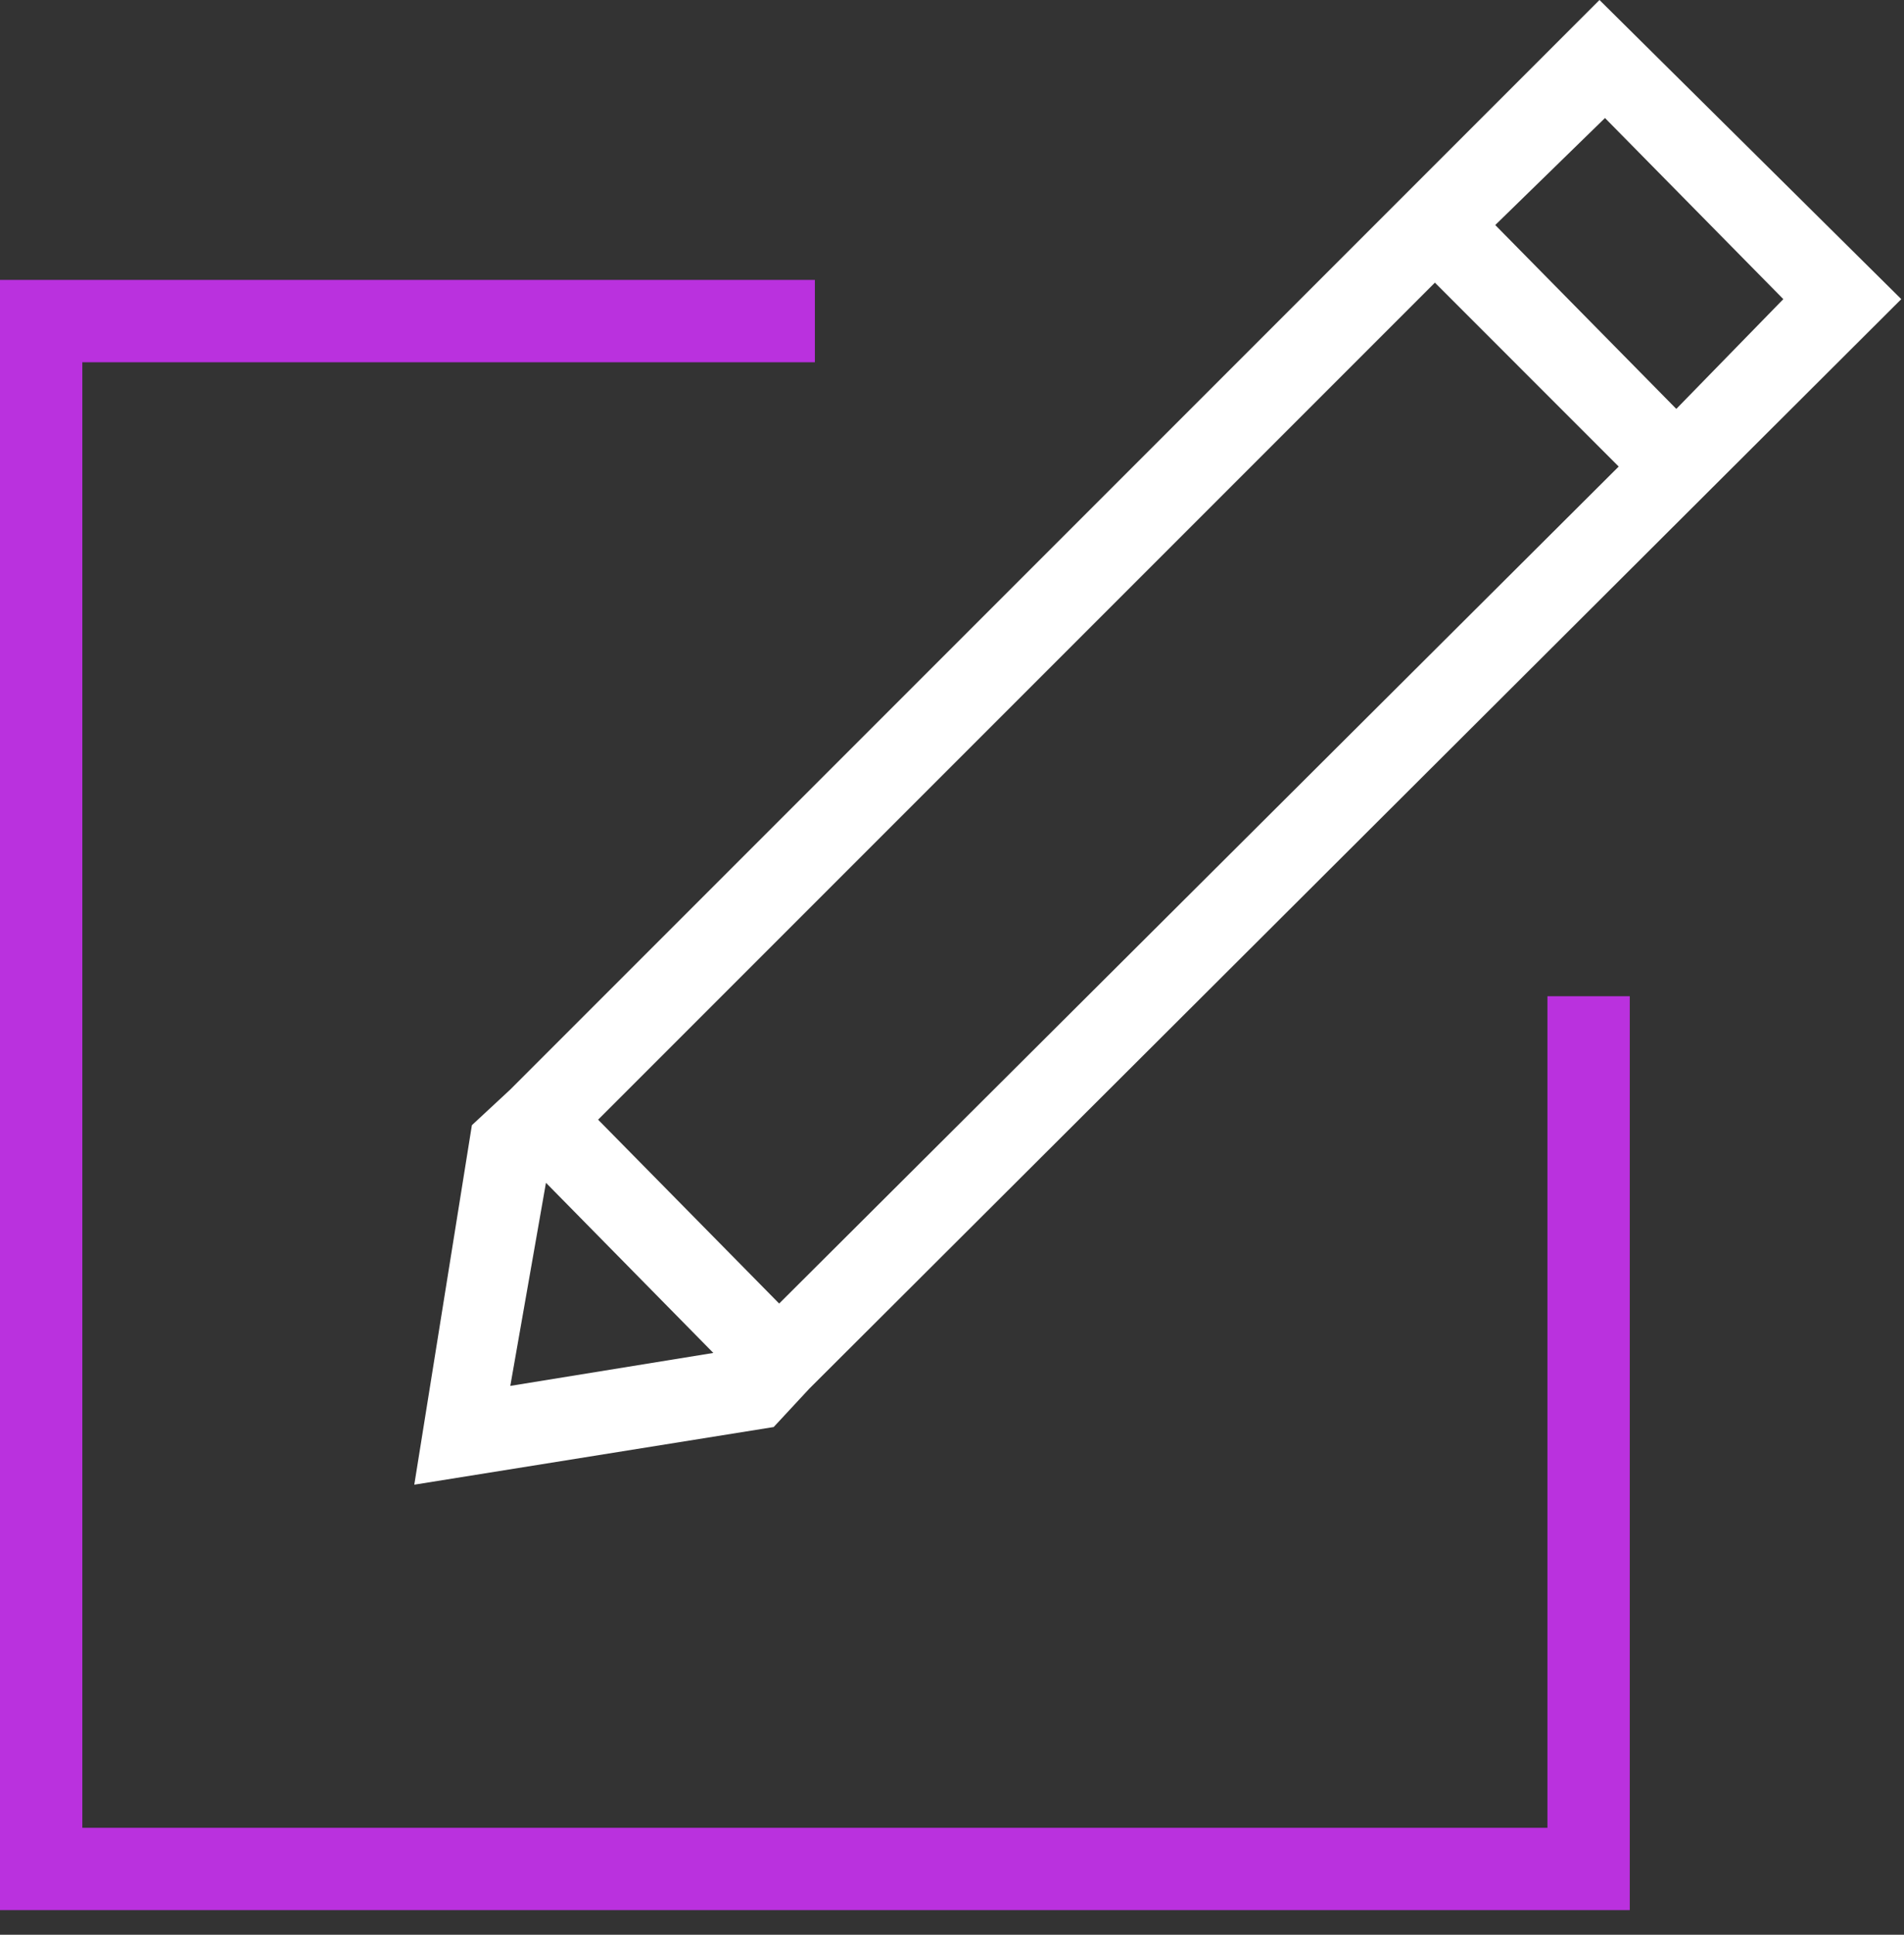
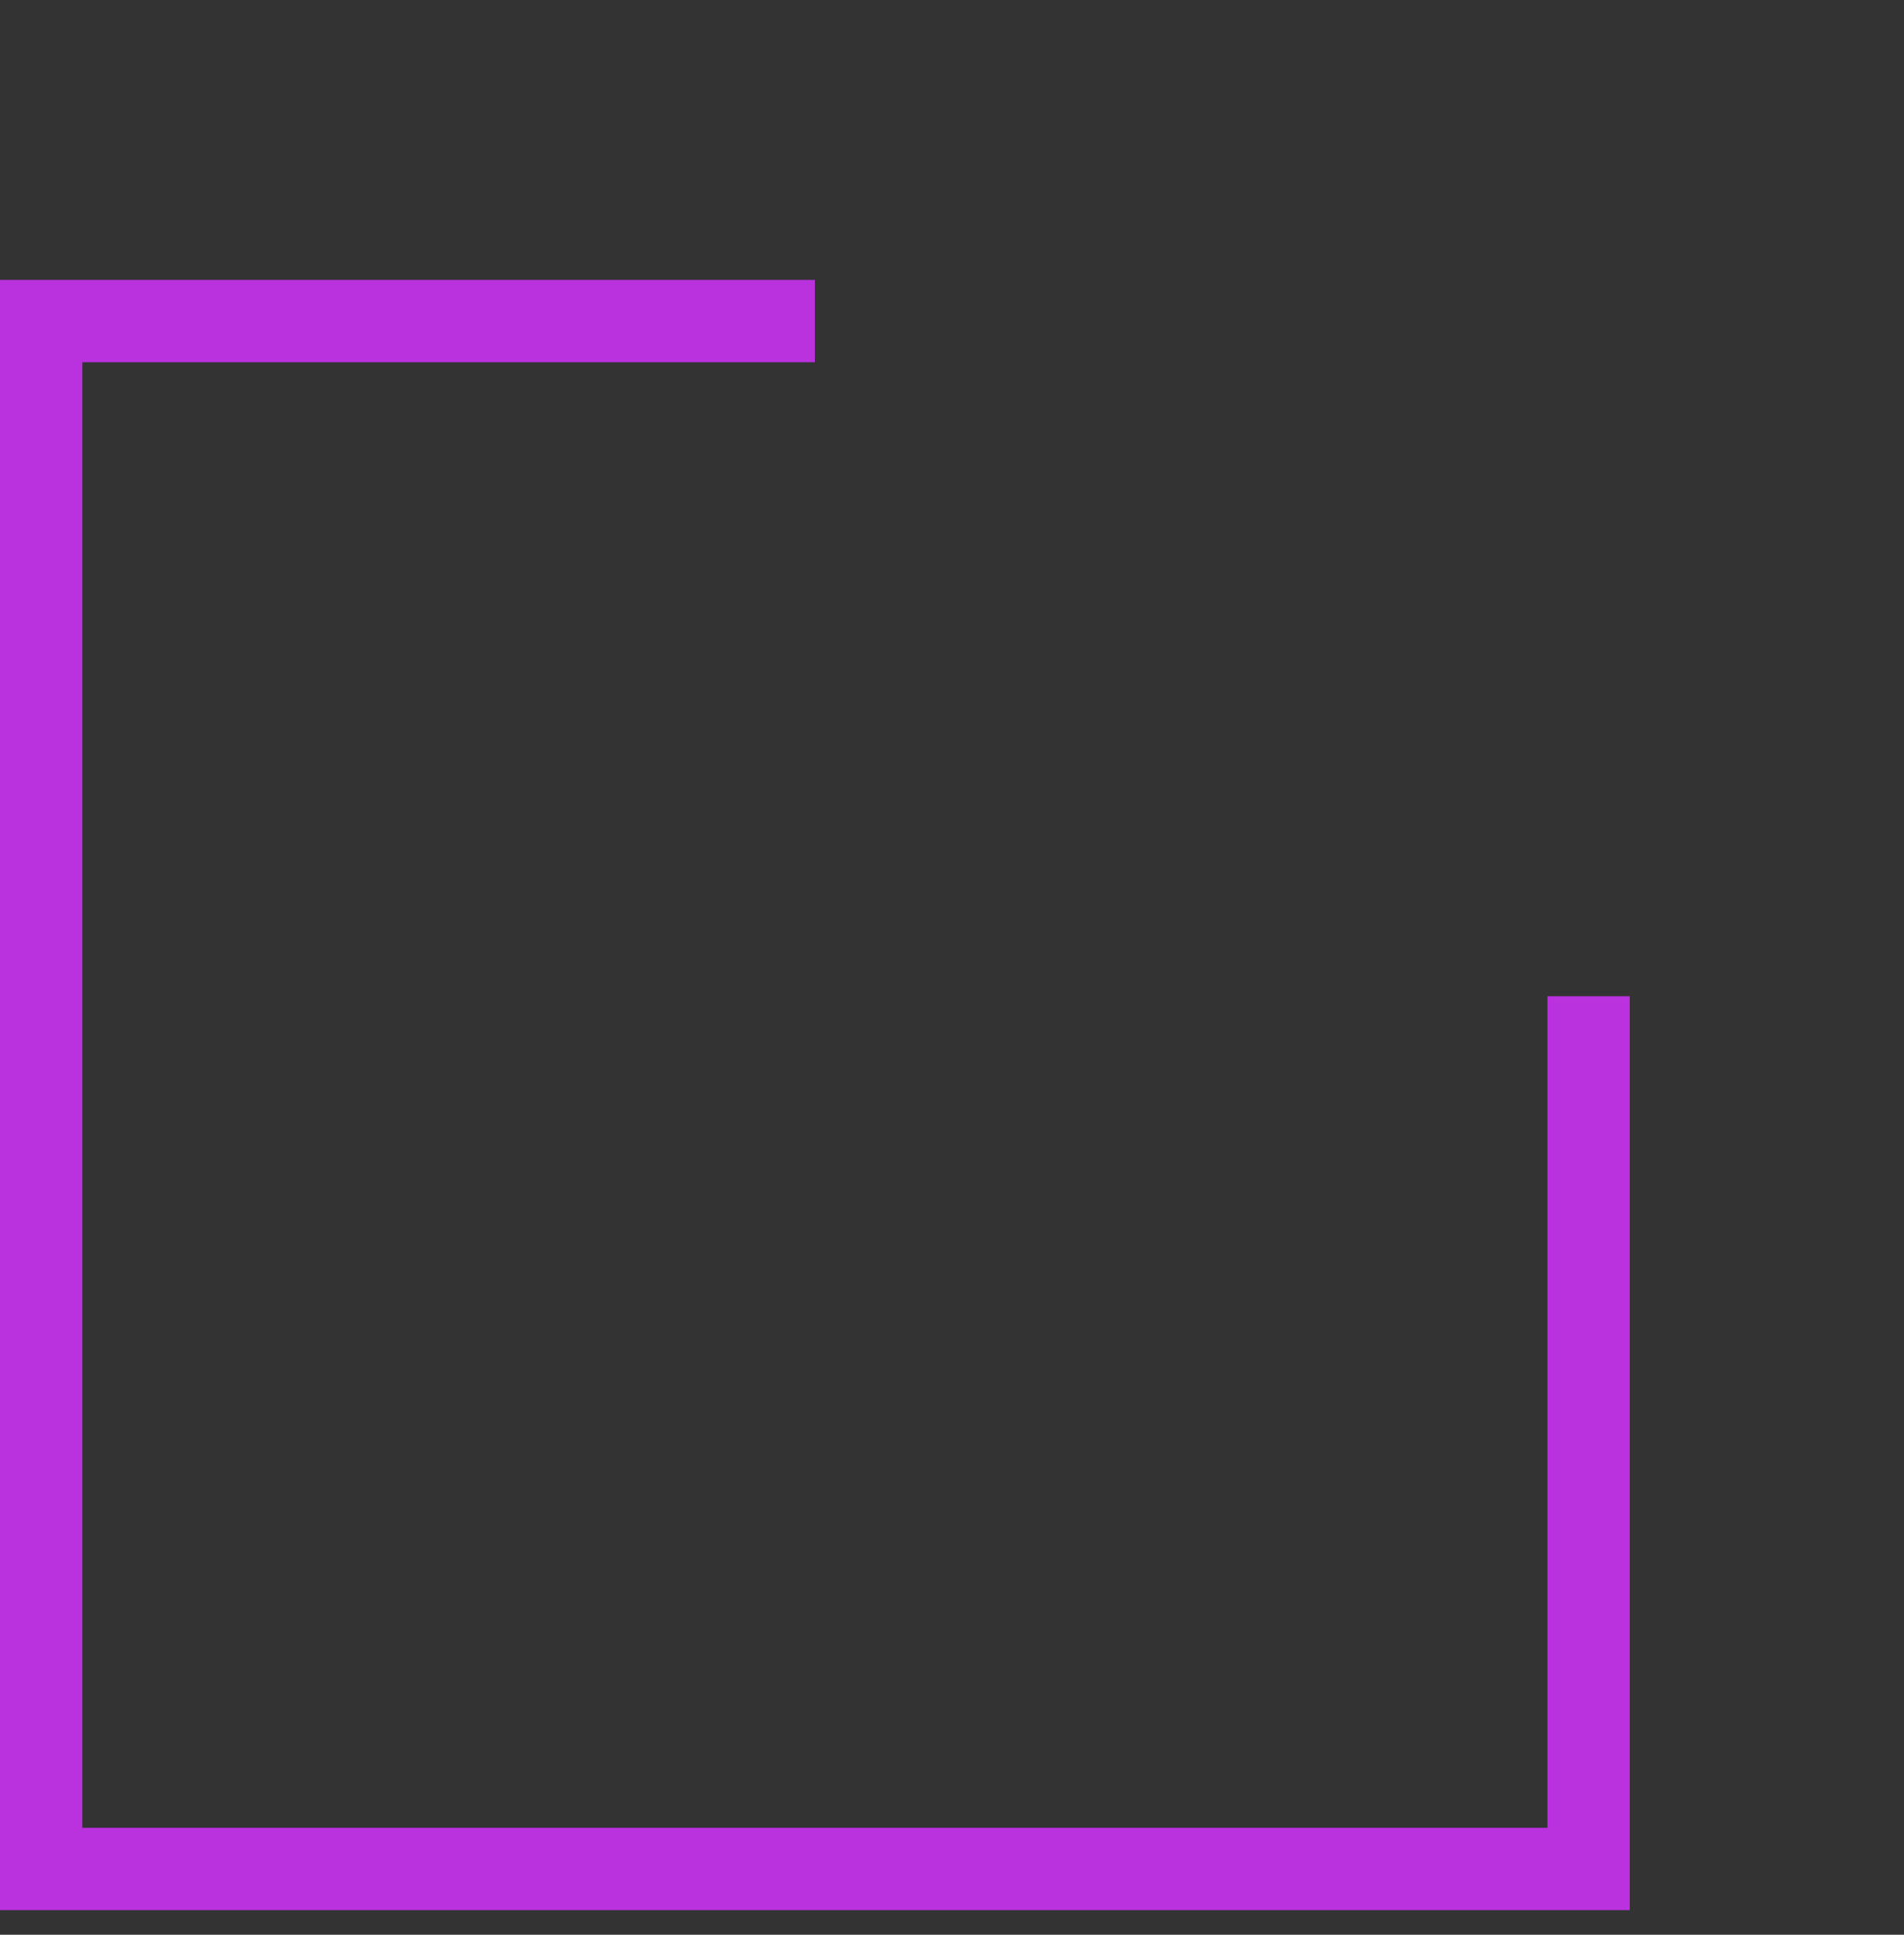
<svg xmlns="http://www.w3.org/2000/svg" width="63" height="64" viewBox="0 0 63 64" fill="none">
  <rect x="0" y="0" width="63" height="64" fill="#333333" stroke="none" />
  <path fill-rule="evenodd" clip-rule="evenodd" d="M51.202 60.462H2.724V11.983H26.963V9.259H0V63.185H53.926V32.954H51.202L51.202 60.462Z" fill="#BA31DE" />
-   <path fill-rule="evenodd" clip-rule="evenodd" d="M47.478 9.35L53.56 15.433L25.781 43.12L19.79 37.038L47.478 9.35ZM59.007 9.895L55.466 13.526L49.475 7.444L53.106 3.904L59.007 9.895ZM18.065 39.126L23.603 44.754L16.885 45.844L18.065 39.126ZM15.614 37.22L13.708 49.112L25.6 47.205L26.78 45.934L62.91 9.895L52.924 0L16.885 36.04L15.614 37.22Z" fill="white" />
</svg>